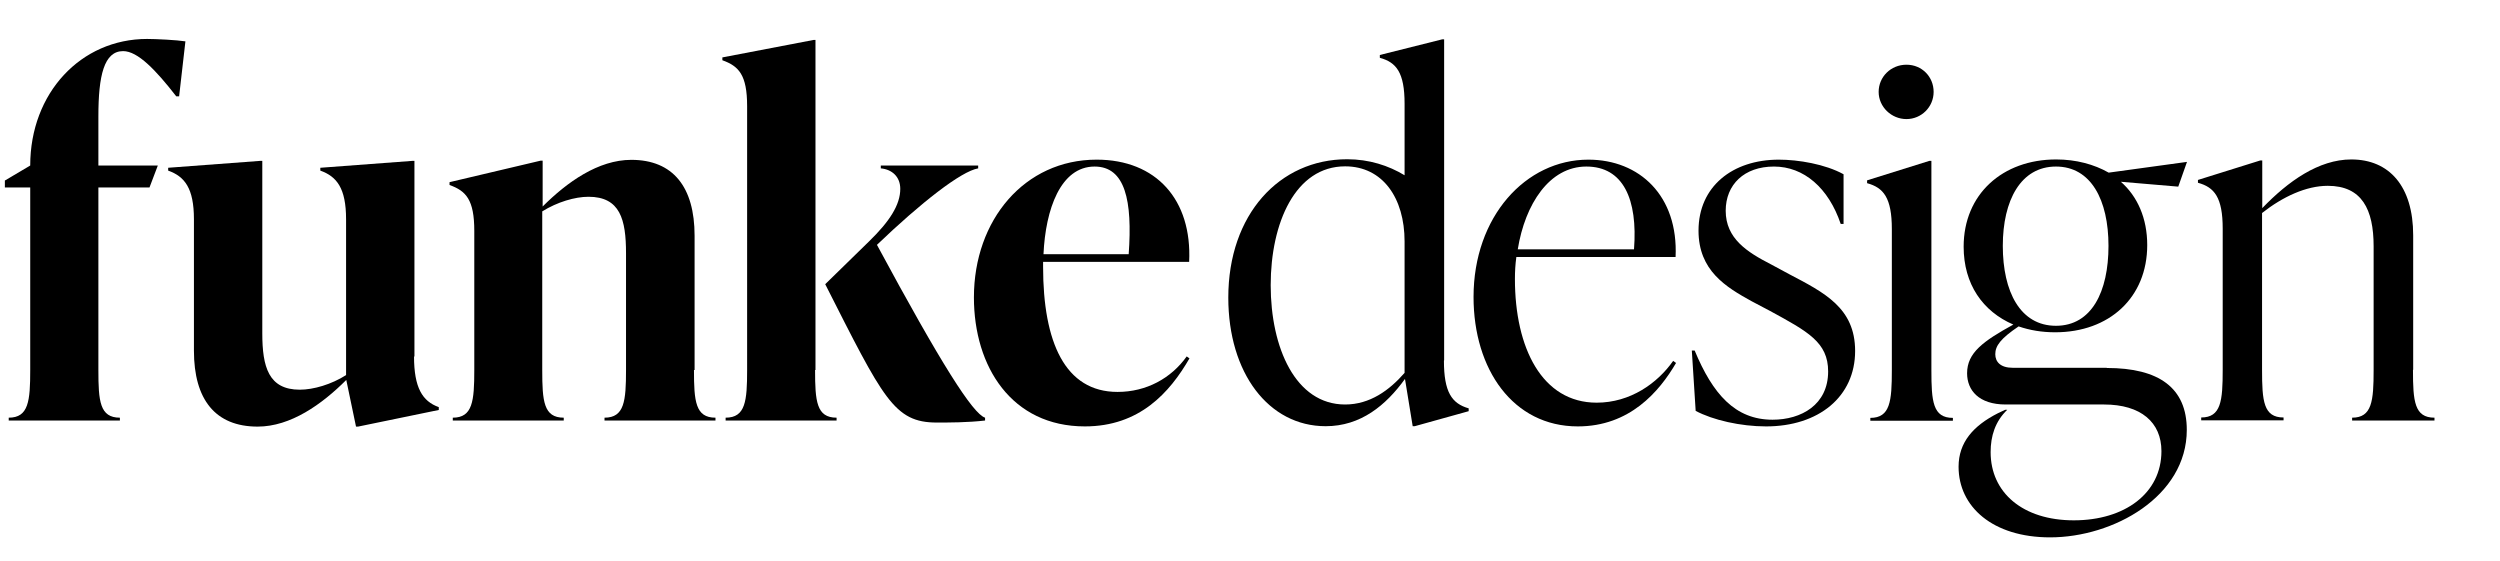
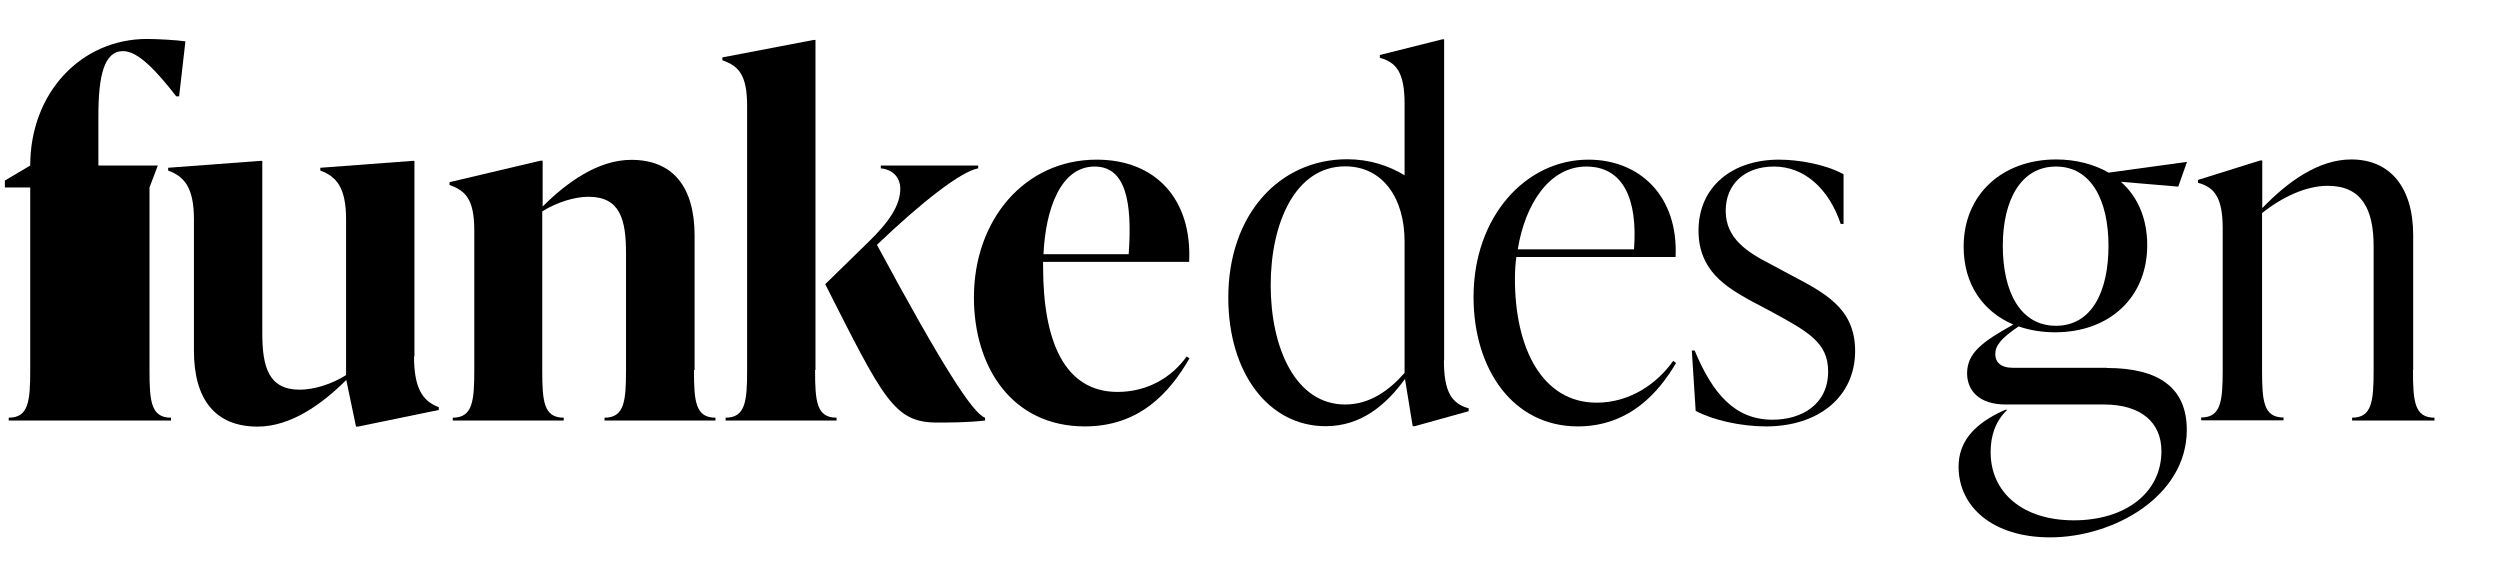
<svg xmlns="http://www.w3.org/2000/svg" id="a" data-name="b" viewBox="0 0 123.24 27.67">
  <defs>
    <style>
      .b {
        fill: none;
      }
    </style>
  </defs>
  <rect class="b" y="1.97" width="123.24" height="25.7" />
-   <path d="M9.14,2.04l-.31,2.71h-.14c-1.01-1.3-1.9-2.23-2.62-2.23-.94,0-1.22,1.2-1.22,3.22v2.42h2.93l-.41,1.08h-2.52v9c0,1.54.07,2.35,1.06,2.35v.14H.43v-.14c.98,0,1.06-.82,1.06-2.35v-9H.24v-.34l1.25-.74C1.49,4.58,3.99,1.92,7.25,1.92c.43,0,1.46.05,1.9.12Z" />
+   <path d="M9.14,2.04l-.31,2.71h-.14c-1.01-1.3-1.9-2.23-2.62-2.23-.94,0-1.22,1.2-1.22,3.22v2.42h2.93l-.41,1.08v9c0,1.54.07,2.35,1.06,2.35v.14H.43v-.14c.98,0,1.06-.82,1.06-2.35v-9H.24v-.34l1.25-.74C1.49,4.58,3.99,1.92,7.25,1.92c.43,0,1.46.05,1.9.12Z" />
  <path d="M20.41,17.57c0,1.54.41,2.21,1.22,2.5v.14l-3.98.82h-.1l-.48-2.3c-1.2,1.2-2.74,2.3-4.37,2.3-2.09,0-3.14-1.34-3.14-3.74v-6.48c0-1.54-.46-2.11-1.27-2.4v-.14l4.54-.34h.1v8.5c0,1.66.31,2.78,1.85,2.78.67,0,1.56-.26,2.28-.72v-7.68c0-1.54-.46-2.11-1.27-2.4v-.14l4.54-.34h.1v9.65Z" />
  <path d="M34.21,18.24c0,1.54.07,2.35,1.06,2.35v.14h-5.47v-.14c.98,0,1.06-.82,1.06-2.35v-5.76c0-1.66-.29-2.78-1.85-2.78-.67,0-1.54.26-2.28.72v7.82c0,1.54.07,2.35,1.06,2.35v.14h-5.47v-.14c.98,0,1.06-.82,1.06-2.35v-6.86c0-1.54-.41-1.97-1.22-2.26v-.14l4.49-1.06h.1v2.26c1.2-1.2,2.74-2.3,4.37-2.3,2.06,0,3.12,1.34,3.12,3.74v6.62Z" />
  <path d="M40.18,18.24c0,1.54.07,2.35,1.06,2.35v.14h-5.47v-.14c.98,0,1.06-.82,1.06-2.35V5.23c0-1.54-.41-1.97-1.22-2.26v-.14l4.49-.86h.1v16.27ZM48.56,20.59v.14c-.84.1-1.8.1-2.38.1-2.11,0-2.64-1.18-5.5-6.82l2.16-2.11c1.01-.98,1.54-1.8,1.54-2.59,0-.6-.41-.96-.96-1.01v-.14h4.8v.14c-.84.14-2.83,1.7-4.99,3.77,3.17,5.88,4.73,8.33,5.33,8.52Z" />
  <path d="M58.64,17.66c-.98,1.7-2.47,3.36-5.16,3.36-3.6,0-5.47-2.93-5.47-6.36,0-3.82,2.5-6.79,6.05-6.79,2.93,0,4.71,1.97,4.56,5.04h-7.2v.24c0,3.72,1.08,6.17,3.67,6.17,1.42,0,2.64-.67,3.41-1.75l.14.1ZM51.44,12.53h4.2c.19-2.64-.17-4.32-1.68-4.32-1.68,0-2.42,2.11-2.52,4.32Z" />
  <path d="M71.18,17.78c0,1.54.38,2.11,1.22,2.35v.14l-2.66.74h-.1l-.38-2.33c-.94,1.3-2.18,2.33-3.91,2.33-2.81,0-4.8-2.62-4.8-6.34,0-4.1,2.52-6.82,5.86-6.82,1.08,0,2.04.31,2.83.79v-3.53c0-1.54-.41-2.04-1.22-2.26v-.14l3.07-.77h.1v15.82ZM69.24,18.38v-6.48c0-2.14-1.08-3.7-2.93-3.7-2.45,0-3.67,2.78-3.67,5.86s1.22,5.88,3.67,5.88c1.22,0,2.18-.7,2.93-1.56Z" />
  <path d="M82.63,17.88c-.84,1.44-2.3,3.14-4.85,3.14-3.19,0-5.14-2.81-5.14-6.38,0-3.96,2.57-6.77,5.66-6.77,2.52,0,4.44,1.78,4.3,4.8h-7.85c-.05.36-.07.72-.07,1.08,0,3.41,1.34,6.1,4.03,6.1,1.66,0,3-.96,3.77-2.06l.14.1ZM74.81,12.29h5.74c.19-2.47-.53-4.08-2.35-4.08s-3.02,1.85-3.38,4.08Z" />
  <path d="M83.59,20.26l-.19-2.98h.14c.89,2.14,1.99,3.41,3.84,3.41,1.42,0,2.74-.74,2.74-2.38,0-1.44-1.01-1.97-2.86-2.98l-.91-.48c-1.27-.7-2.62-1.51-2.62-3.48,0-2.18,1.68-3.5,3.96-3.5.96,0,2.28.22,3.19.72v2.45h-.14c-.6-1.78-1.82-2.83-3.29-2.83s-2.38.89-2.38,2.18c0,1.37,1.06,2.04,2.23,2.64l.89.48c1.73.91,3.26,1.66,3.26,3.79,0,2.26-1.8,3.72-4.39,3.72-1.25,0-2.62-.31-3.48-.77Z" />
-   <path d="M92.2,20.74v-.14c.98,0,1.06-.82,1.06-2.35v-6.96c0-1.54-.41-2.04-1.22-2.26v-.14l3.07-.96h.1v10.32c0,1.54.07,2.35,1.06,2.35v.14h-4.06ZM92.61,4.53c0-.74.6-1.34,1.37-1.34s1.34.6,1.34,1.34-.6,1.34-1.34,1.34-1.37-.6-1.37-1.34Z" />
  <path d="M103.86,18.14c2.57,0,3.94.98,3.94,3.05,0,3.29-3.62,5.3-6.74,5.3-2.83,0-4.51-1.51-4.51-3.48,0-1.2.72-2.02,1.94-2.64l.36-.17h.1c-.6.58-.82,1.3-.82,2.09,0,1.99,1.58,3.36,4.1,3.36s4.32-1.34,4.32-3.41c0-1.42-1.01-2.3-2.83-2.3h-4.85c-1.32,0-1.9-.7-1.9-1.54,0-1.01.79-1.58,2.28-2.4-1.51-.65-2.45-1.99-2.45-3.84,0-2.59,1.92-4.3,4.56-4.3.98,0,1.87.24,2.59.65l3.86-.53-.43,1.22-2.83-.24c.82.72,1.3,1.8,1.3,3.12,0,2.59-1.87,4.3-4.54,4.3-.65,0-1.25-.1-1.8-.29-.89.6-1.15.96-1.15,1.37,0,.38.26.67.86.67h4.63ZM98.73,12.12c0,2.26.86,3.94,2.62,3.94s2.59-1.68,2.59-3.94-.86-3.91-2.59-3.91-2.62,1.66-2.62,3.91Z" />
  <path d="M118.95,18.24c0,1.54.07,2.35,1.06,2.35v.14h-4.06v-.14c.98,0,1.06-.82,1.06-2.35v-6.1c0-1.82-.58-2.98-2.26-2.98-1.06,0-2.21.53-3.24,1.34v7.73c0,1.54.07,2.35,1.06,2.35v.14h-4.06v-.14c.98,0,1.06-.82,1.06-2.35v-6.96c0-1.54-.41-2.04-1.22-2.26v-.14l3.07-.96h.1v2.35c1.27-1.32,2.78-2.4,4.39-2.4,1.87,0,3.05,1.32,3.05,3.74v6.62Z" />
</svg>